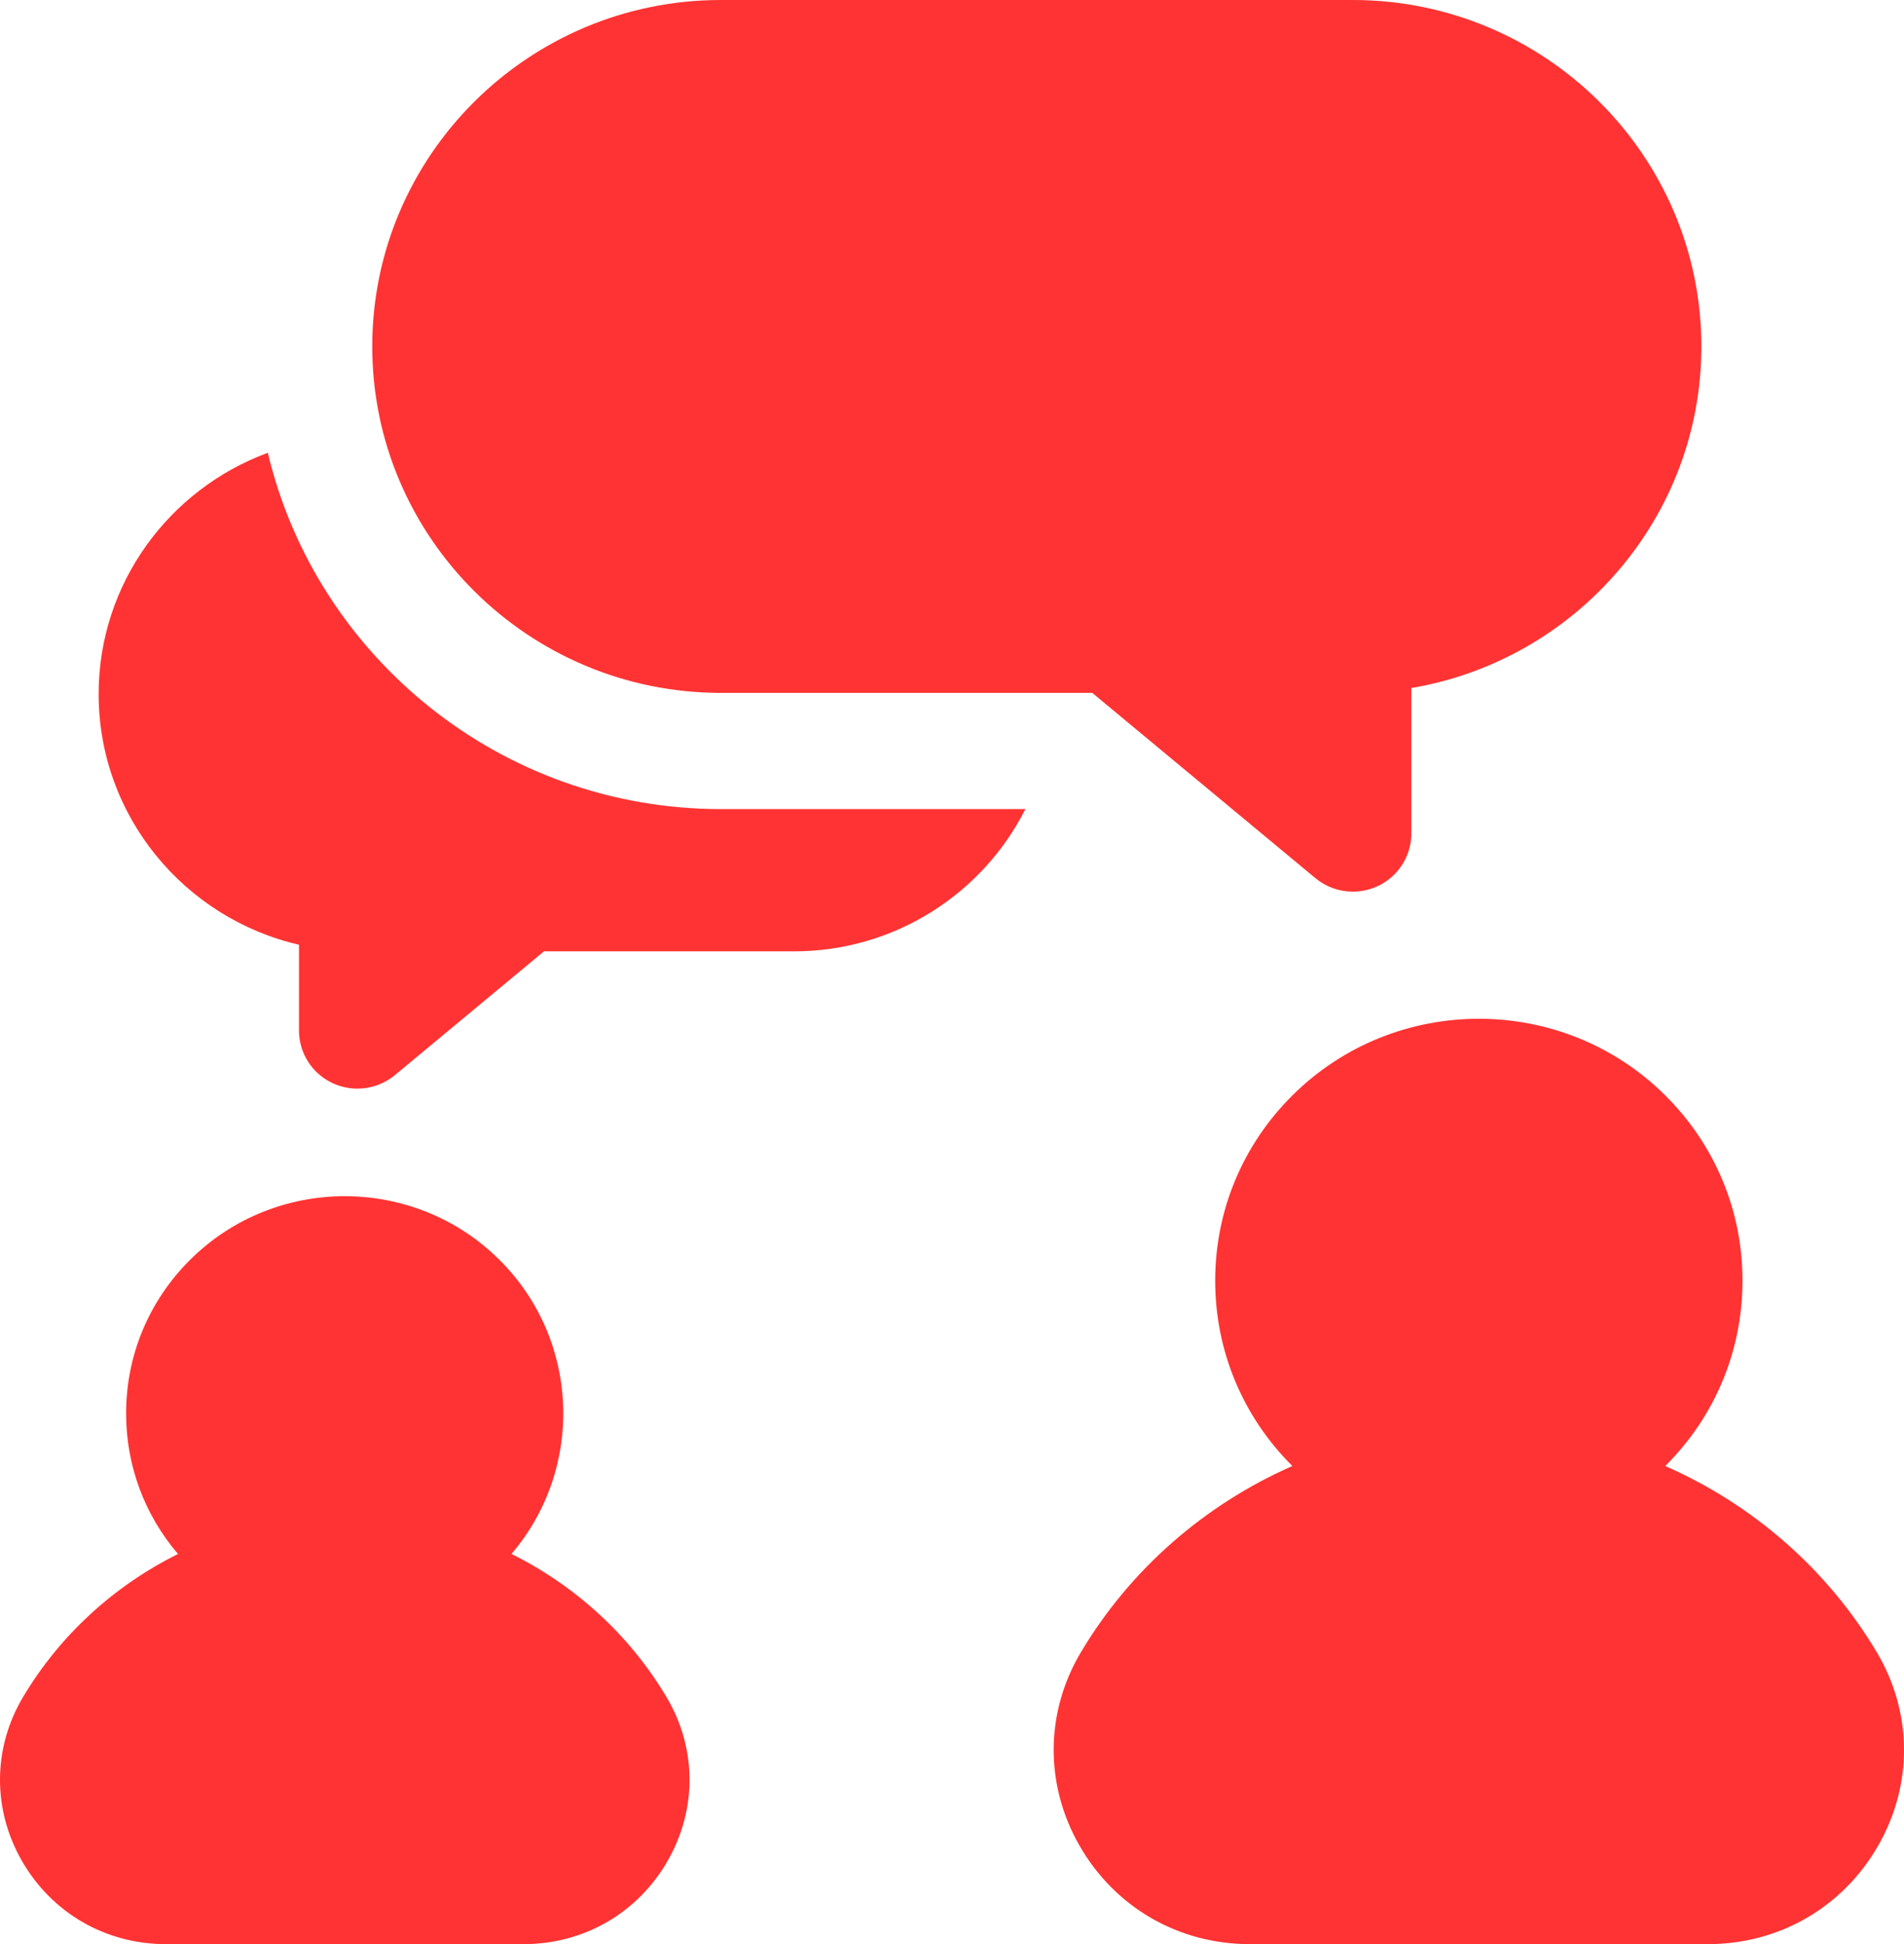
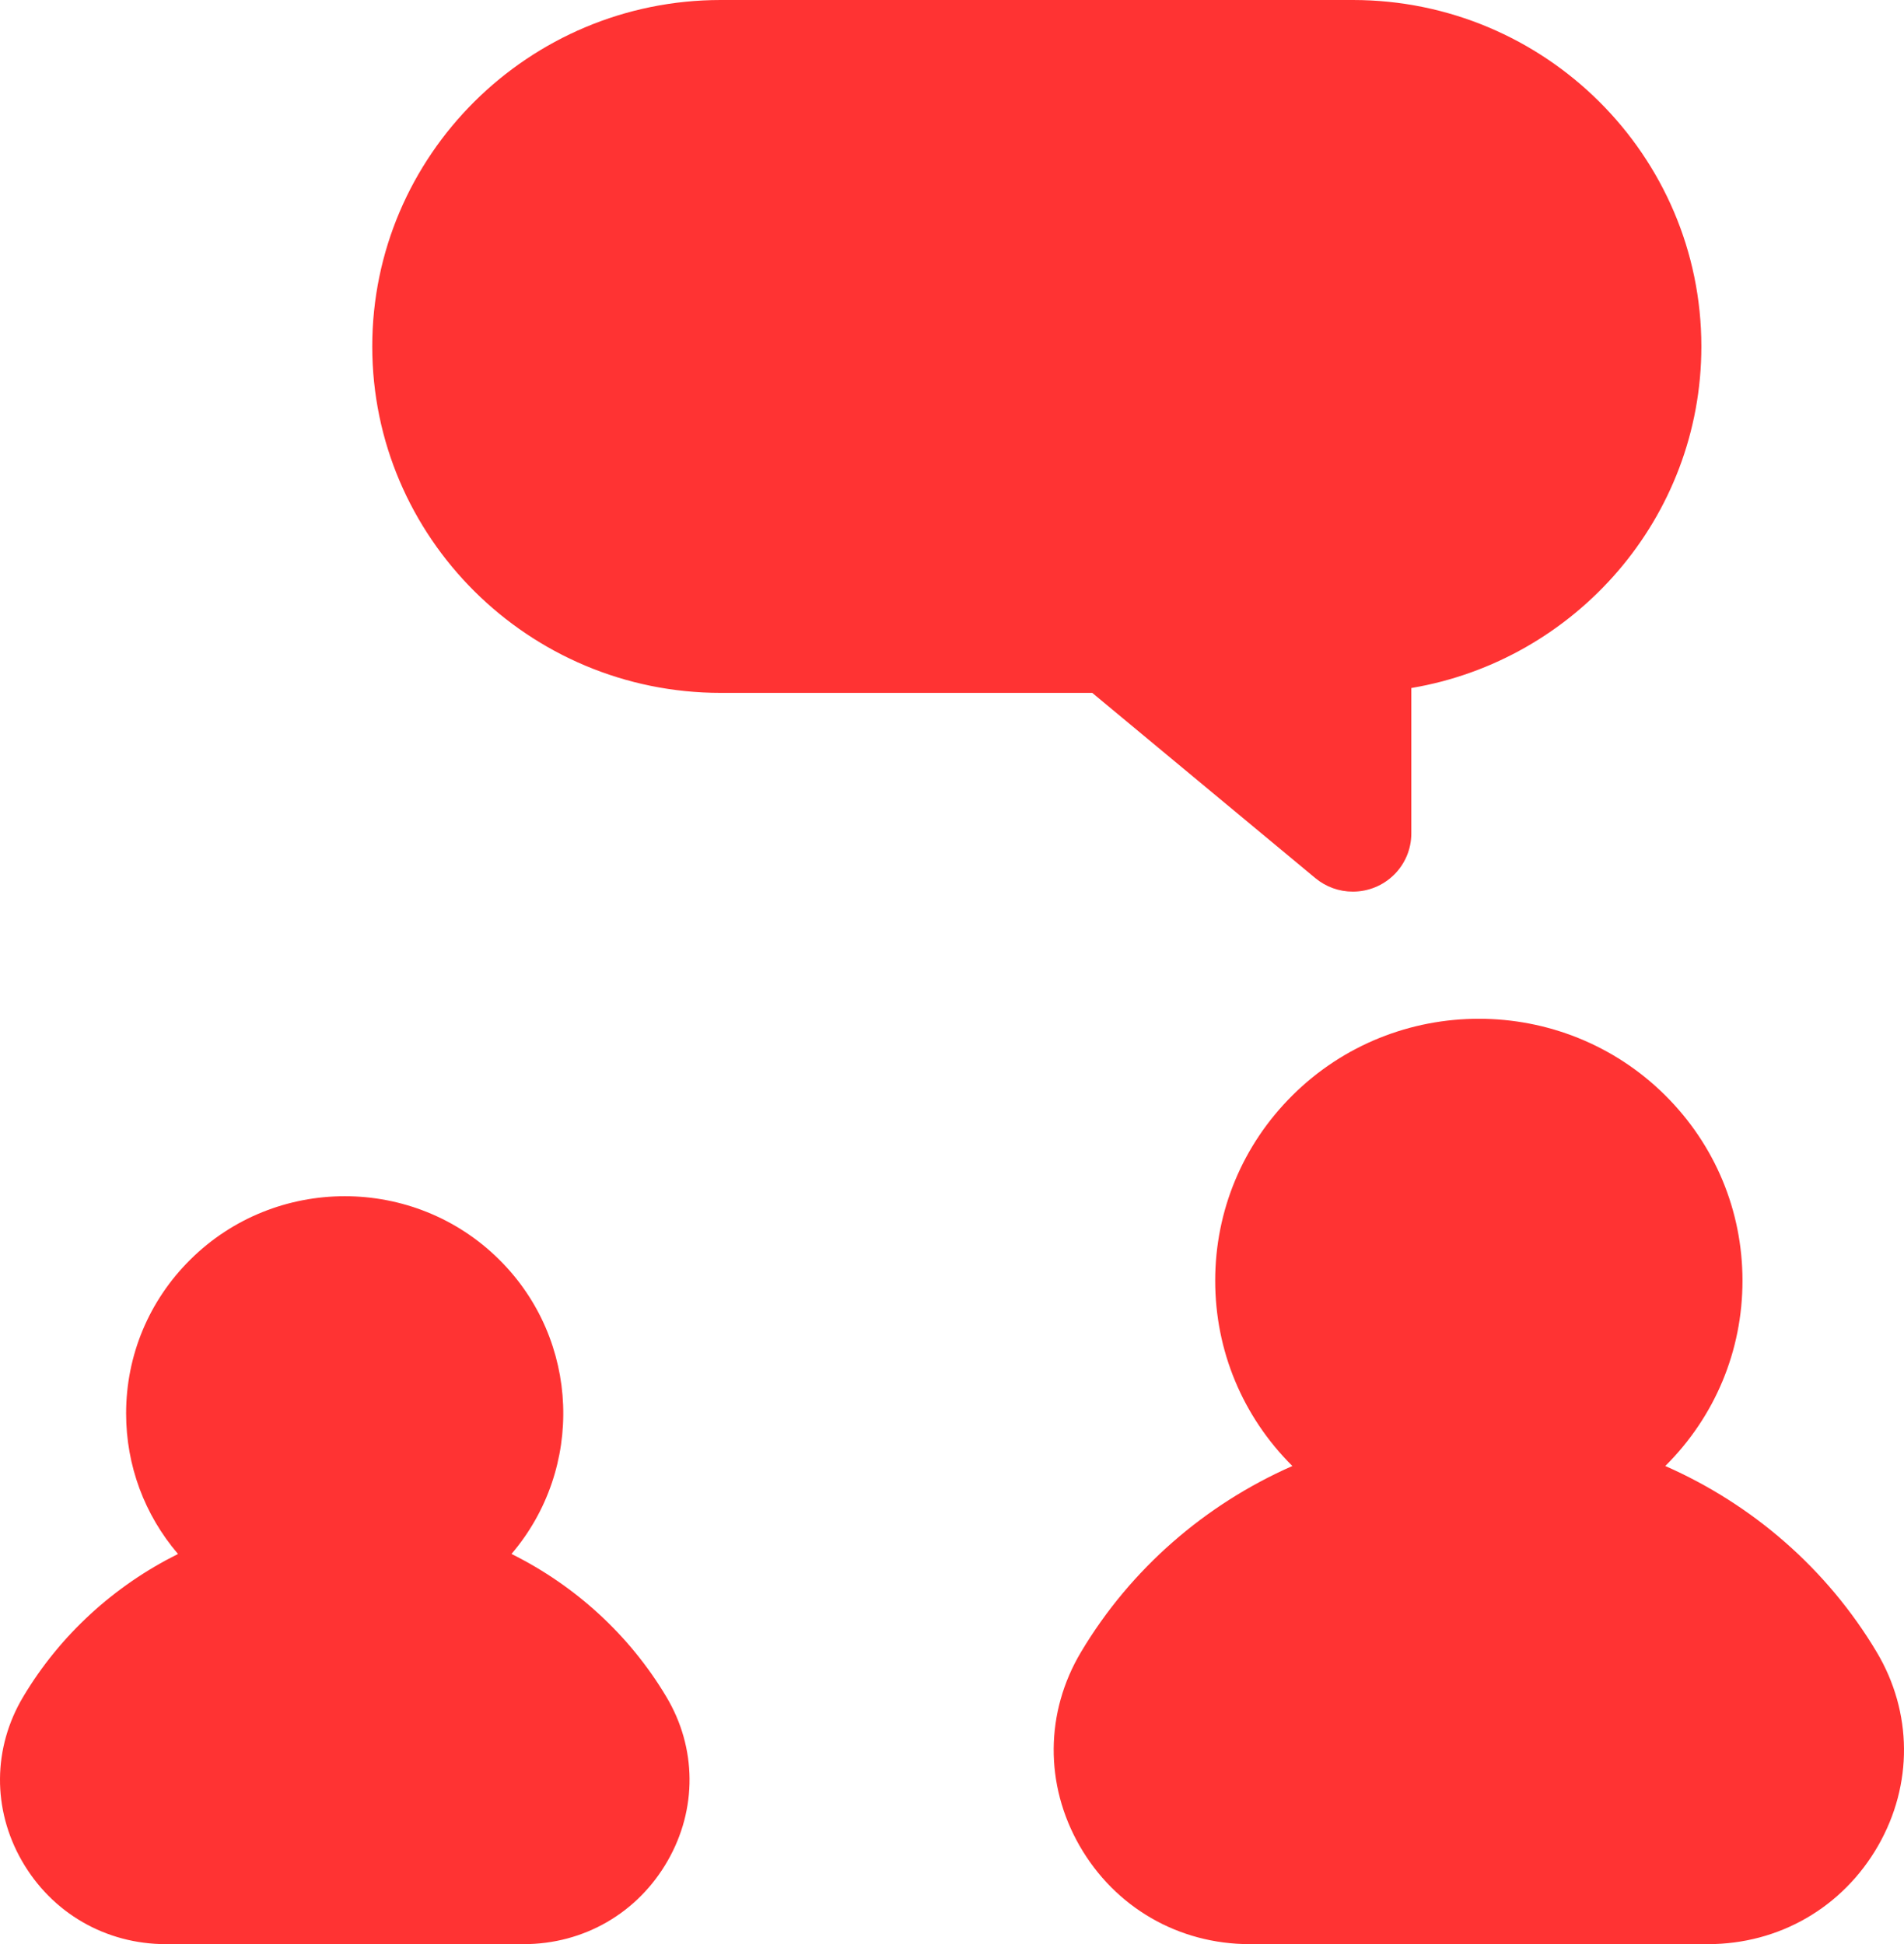
<svg xmlns="http://www.w3.org/2000/svg" width="47" height="48" viewBox="0 0 47 48" fill="none">
-   <path d="M6.611 11.179C4.176 12.076 2.435 14.408 2.435 17.137C2.435 20.146 4.551 22.673 7.381 23.325V25.444C7.381 25.824 7.533 26.189 7.803 26.458C8.074 26.727 8.441 26.878 8.823 26.878C9.155 26.878 9.484 26.764 9.748 26.544L13.428 23.488H19.6C22.096 23.488 24.262 22.056 25.312 19.976H17.792C12.366 19.975 7.807 16.216 6.611 11.179Z" fill="#FF3333" />
  <path d="M33.395 0H17.792C13.048 0 9.189 3.837 9.189 8.554C9.189 13.27 13.048 17.107 17.792 17.107H26.962L32.47 21.681C32.73 21.897 33.057 22.015 33.395 22.014C33.778 22.014 34.145 21.863 34.415 21.594C34.686 21.325 34.838 20.961 34.838 20.58V16.987C38.897 16.303 41.998 12.781 41.998 8.554C41.998 3.837 38.139 0 33.395 0ZM16.45 41.895C15.534 40.358 14.192 39.145 12.626 38.366C14.425 36.26 14.326 33.09 12.327 31.103C10.223 29.011 6.798 29.011 4.694 31.103C3.675 32.116 3.113 33.464 3.113 34.897C3.113 36.183 3.566 37.399 4.394 38.367C2.829 39.145 1.487 40.358 0.571 41.895C-0.179 43.154 -0.191 44.667 0.54 45.943C1.279 47.231 2.607 48 4.096 48H12.926C14.414 48 15.743 47.231 16.481 45.943C17.212 44.667 17.201 43.154 16.45 41.895ZM46.326 40.789C45.098 38.729 43.253 37.139 41.107 36.195C42.336 34.973 43.013 33.348 43.013 31.62C43.013 29.892 42.336 28.267 41.107 27.045C38.569 24.522 34.44 24.522 31.903 27.045C30.674 28.267 29.997 29.892 29.997 31.62C29.997 33.348 30.674 34.973 31.902 36.195C29.757 37.139 27.912 38.729 26.684 40.789C25.798 42.275 25.785 44.062 26.648 45.569C27.521 47.092 29.091 48 30.85 48H42.16C43.919 48 45.489 47.092 46.362 45.569C47.225 44.062 47.212 42.275 46.326 40.789Z" fill="#FF3333" />
</svg>